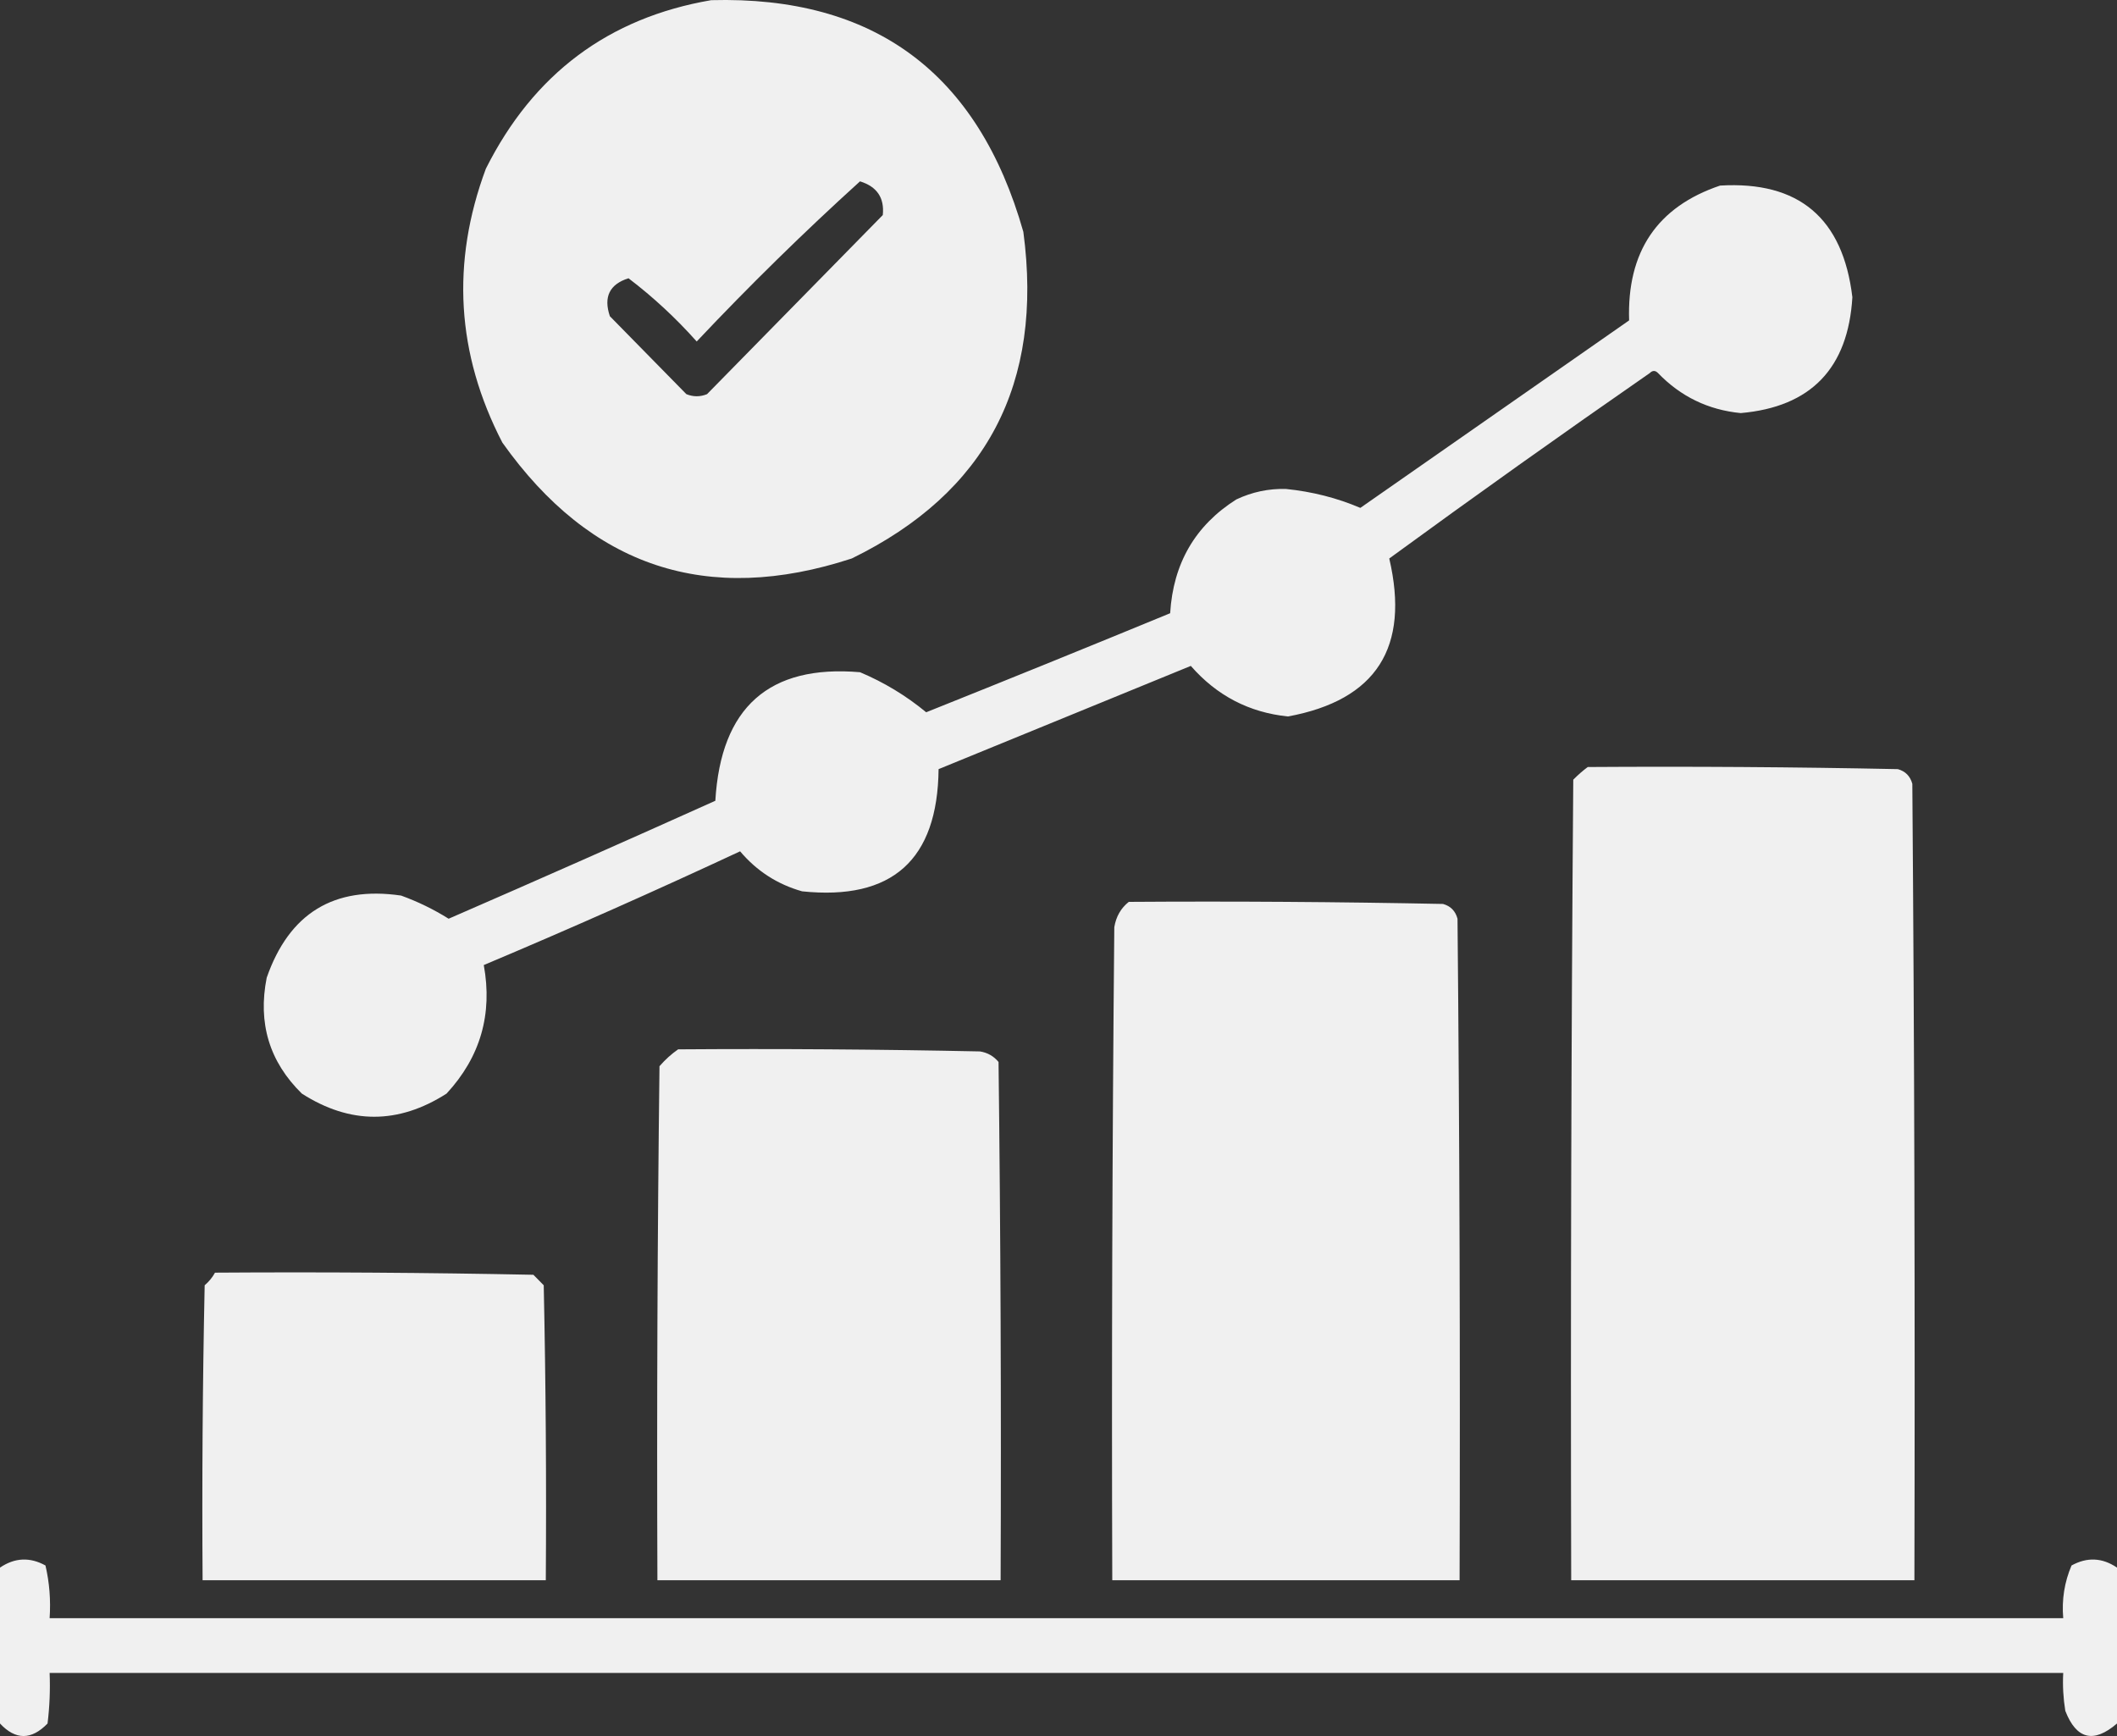
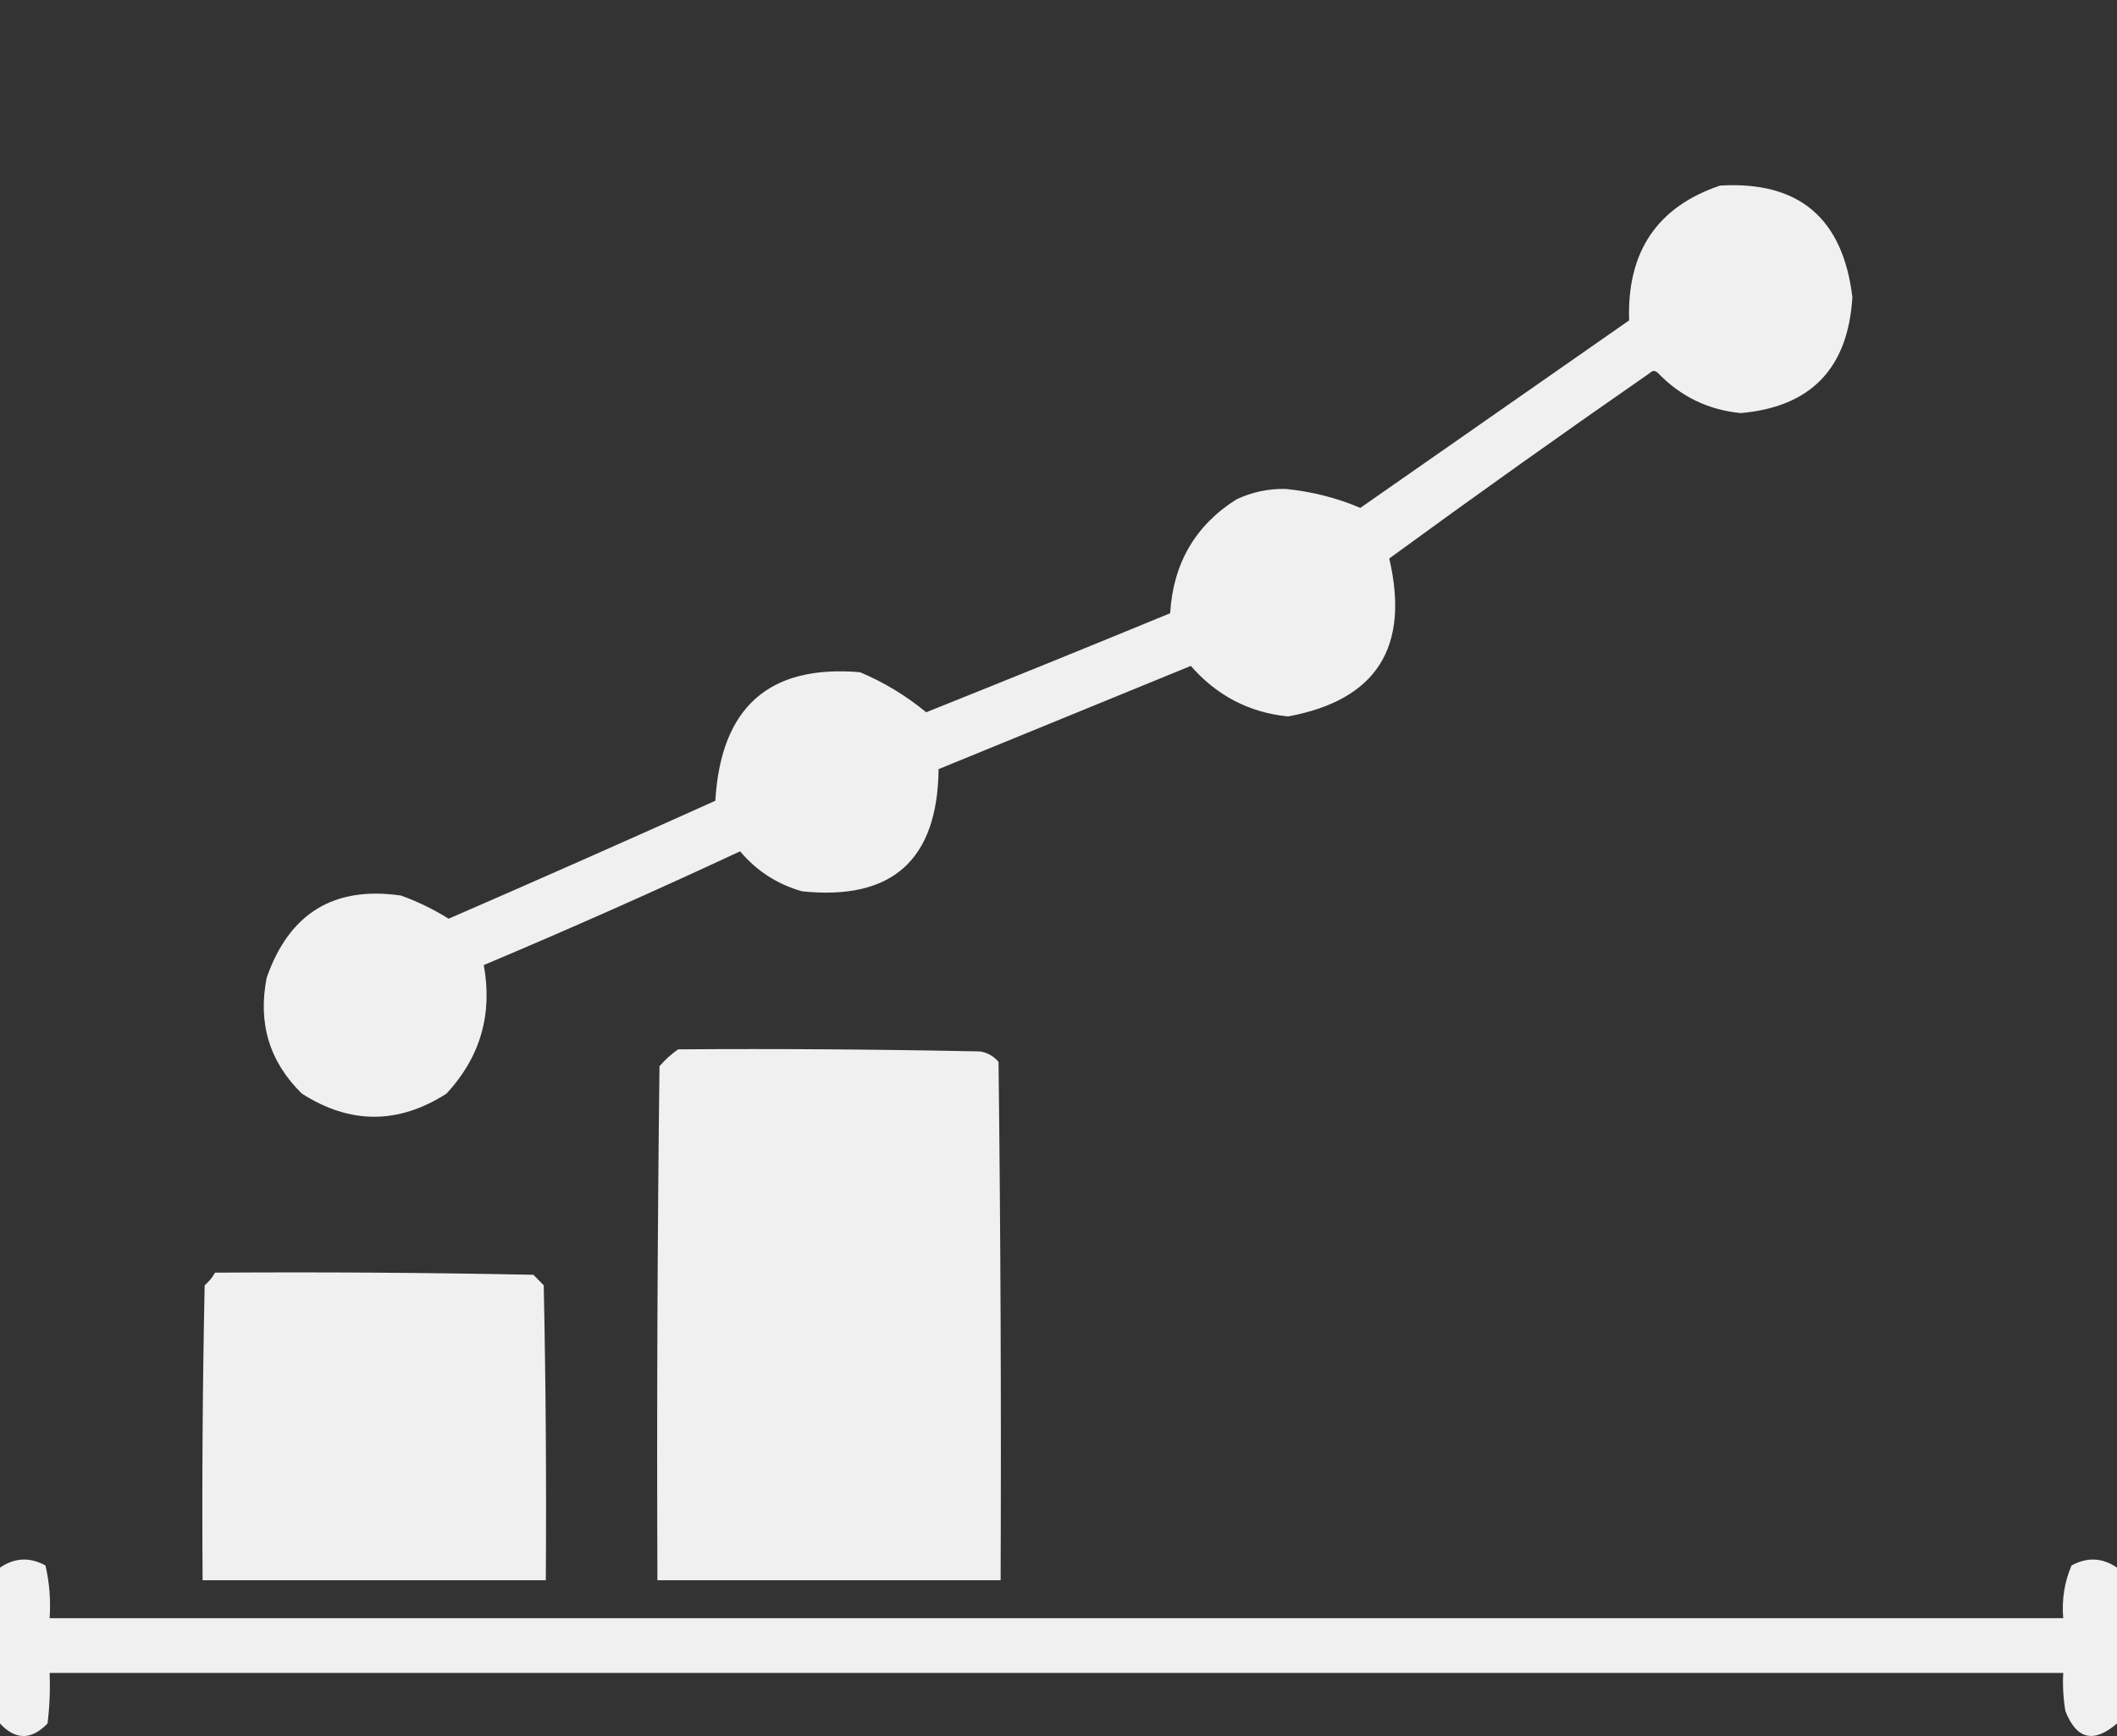
<svg xmlns="http://www.w3.org/2000/svg" width="50" height="41" viewBox="0 0 50 41" fill="none">
  <rect x="0" y="0" width="50" height="41" fill="#333333" stroke="none" />
  <g opacity="0.925">
-     <path fill-rule="evenodd" clip-rule="evenodd" d="M16.797 0.004C20.648 -0.1 23.105 1.724 24.17 5.477C24.648 9.065 23.297 11.636 20.117 13.19C16.704 14.308 13.953 13.396 11.865 10.453C10.78 8.359 10.65 6.203 11.475 3.985C12.598 1.746 14.372 0.42 16.797 0.004ZM20.312 4.283C20.713 4.407 20.892 4.673 20.85 5.079C19.466 6.489 18.083 7.899 16.699 9.309C16.536 9.375 16.374 9.375 16.211 9.309C15.609 8.695 15.007 8.081 14.404 7.468C14.25 7.012 14.397 6.713 14.844 6.572C15.425 7.014 15.962 7.512 16.455 8.065C17.703 6.742 18.989 5.482 20.312 4.283Z" fill="white" />
    <path fill-rule="evenodd" clip-rule="evenodd" d="M40.625 4.383C42.485 4.272 43.527 5.151 43.75 7.02C43.649 8.699 42.77 9.611 41.113 9.756C40.346 9.681 39.695 9.366 39.16 8.811C39.095 8.745 39.03 8.745 38.965 8.811C36.894 10.247 34.843 11.707 32.812 13.19C33.303 15.293 32.505 16.536 30.42 16.921C29.504 16.828 28.739 16.43 28.125 15.727C26.139 16.54 24.154 17.352 22.168 18.165C22.145 20.31 21.071 21.272 18.945 21.051C18.361 20.886 17.873 20.571 17.48 20.106C15.478 21.04 13.46 21.936 11.426 22.792C11.638 23.953 11.345 24.965 10.547 25.828C9.408 26.557 8.268 26.557 7.129 25.828C6.363 25.077 6.086 24.165 6.299 23.091C6.831 21.567 7.889 20.92 9.473 21.151C9.868 21.294 10.242 21.476 10.596 21.698C12.701 20.783 14.801 19.854 16.895 18.912C17.025 16.704 18.165 15.693 20.312 15.876C20.882 16.116 21.403 16.432 21.875 16.822C23.799 16.052 25.72 15.273 27.637 14.483C27.709 13.305 28.23 12.41 29.199 11.796C29.571 11.62 29.962 11.537 30.371 11.548C30.993 11.611 31.578 11.76 32.129 11.995C34.245 10.519 36.361 9.043 38.477 7.567C38.424 5.946 39.14 4.884 40.625 4.383Z" fill="white" />
-     <path fill-rule="evenodd" clip-rule="evenodd" d="M37.5 18.115C39.942 18.099 42.383 18.115 44.824 18.165C45.003 18.215 45.117 18.331 45.166 18.513C45.215 24.783 45.231 31.052 45.215 37.321C42.513 37.321 39.811 37.321 37.109 37.321C37.093 31.019 37.109 24.716 37.158 18.414C37.27 18.301 37.384 18.201 37.5 18.115Z" fill="white" />
-     <path fill-rule="evenodd" clip-rule="evenodd" d="M26.66 21.3C29.134 21.283 31.608 21.3 34.082 21.349C34.261 21.399 34.375 21.515 34.424 21.698C34.473 26.905 34.489 32.113 34.473 37.321C31.738 37.321 29.004 37.321 26.27 37.321C26.253 32.18 26.27 27.038 26.318 21.897C26.36 21.646 26.474 21.447 26.66 21.3Z" fill="white" />
    <path fill-rule="evenodd" clip-rule="evenodd" d="M16.016 24.783C18.392 24.766 20.768 24.783 23.145 24.832C23.323 24.86 23.47 24.943 23.584 25.081C23.633 29.161 23.649 33.241 23.633 37.321C20.931 37.321 18.229 37.321 15.527 37.321C15.511 33.274 15.527 29.227 15.576 25.181C15.713 25.024 15.859 24.892 16.016 24.783Z" fill="white" />
    <path fill-rule="evenodd" clip-rule="evenodd" d="M5.078 30.057C7.585 30.04 10.091 30.057 12.598 30.107C12.679 30.189 12.76 30.273 12.842 30.355C12.891 32.677 12.907 34.999 12.891 37.321C10.189 37.321 7.487 37.321 4.785 37.321C4.769 34.999 4.785 32.677 4.834 30.355C4.936 30.268 5.017 30.169 5.078 30.057Z" fill="white" />
    <path fill-rule="evenodd" clip-rule="evenodd" d="M50 37.023C50 38.25 50 39.477 50 40.705C49.448 41.179 49.041 41.08 48.779 40.406C48.731 40.109 48.714 39.811 48.73 39.511C32.878 39.511 17.025 39.511 1.172 39.511C1.188 39.91 1.172 40.308 1.123 40.705C0.741 41.099 0.367 41.099 0 40.705C0 39.477 0 38.25 0 37.023C0.347 36.787 0.705 36.77 1.074 36.973C1.168 37.377 1.201 37.792 1.172 38.217C17.025 38.217 32.878 38.217 48.73 38.217C48.693 37.781 48.758 37.367 48.926 36.973C49.295 36.77 49.653 36.787 50 37.023Z" fill="white" />
  </g>
</svg>